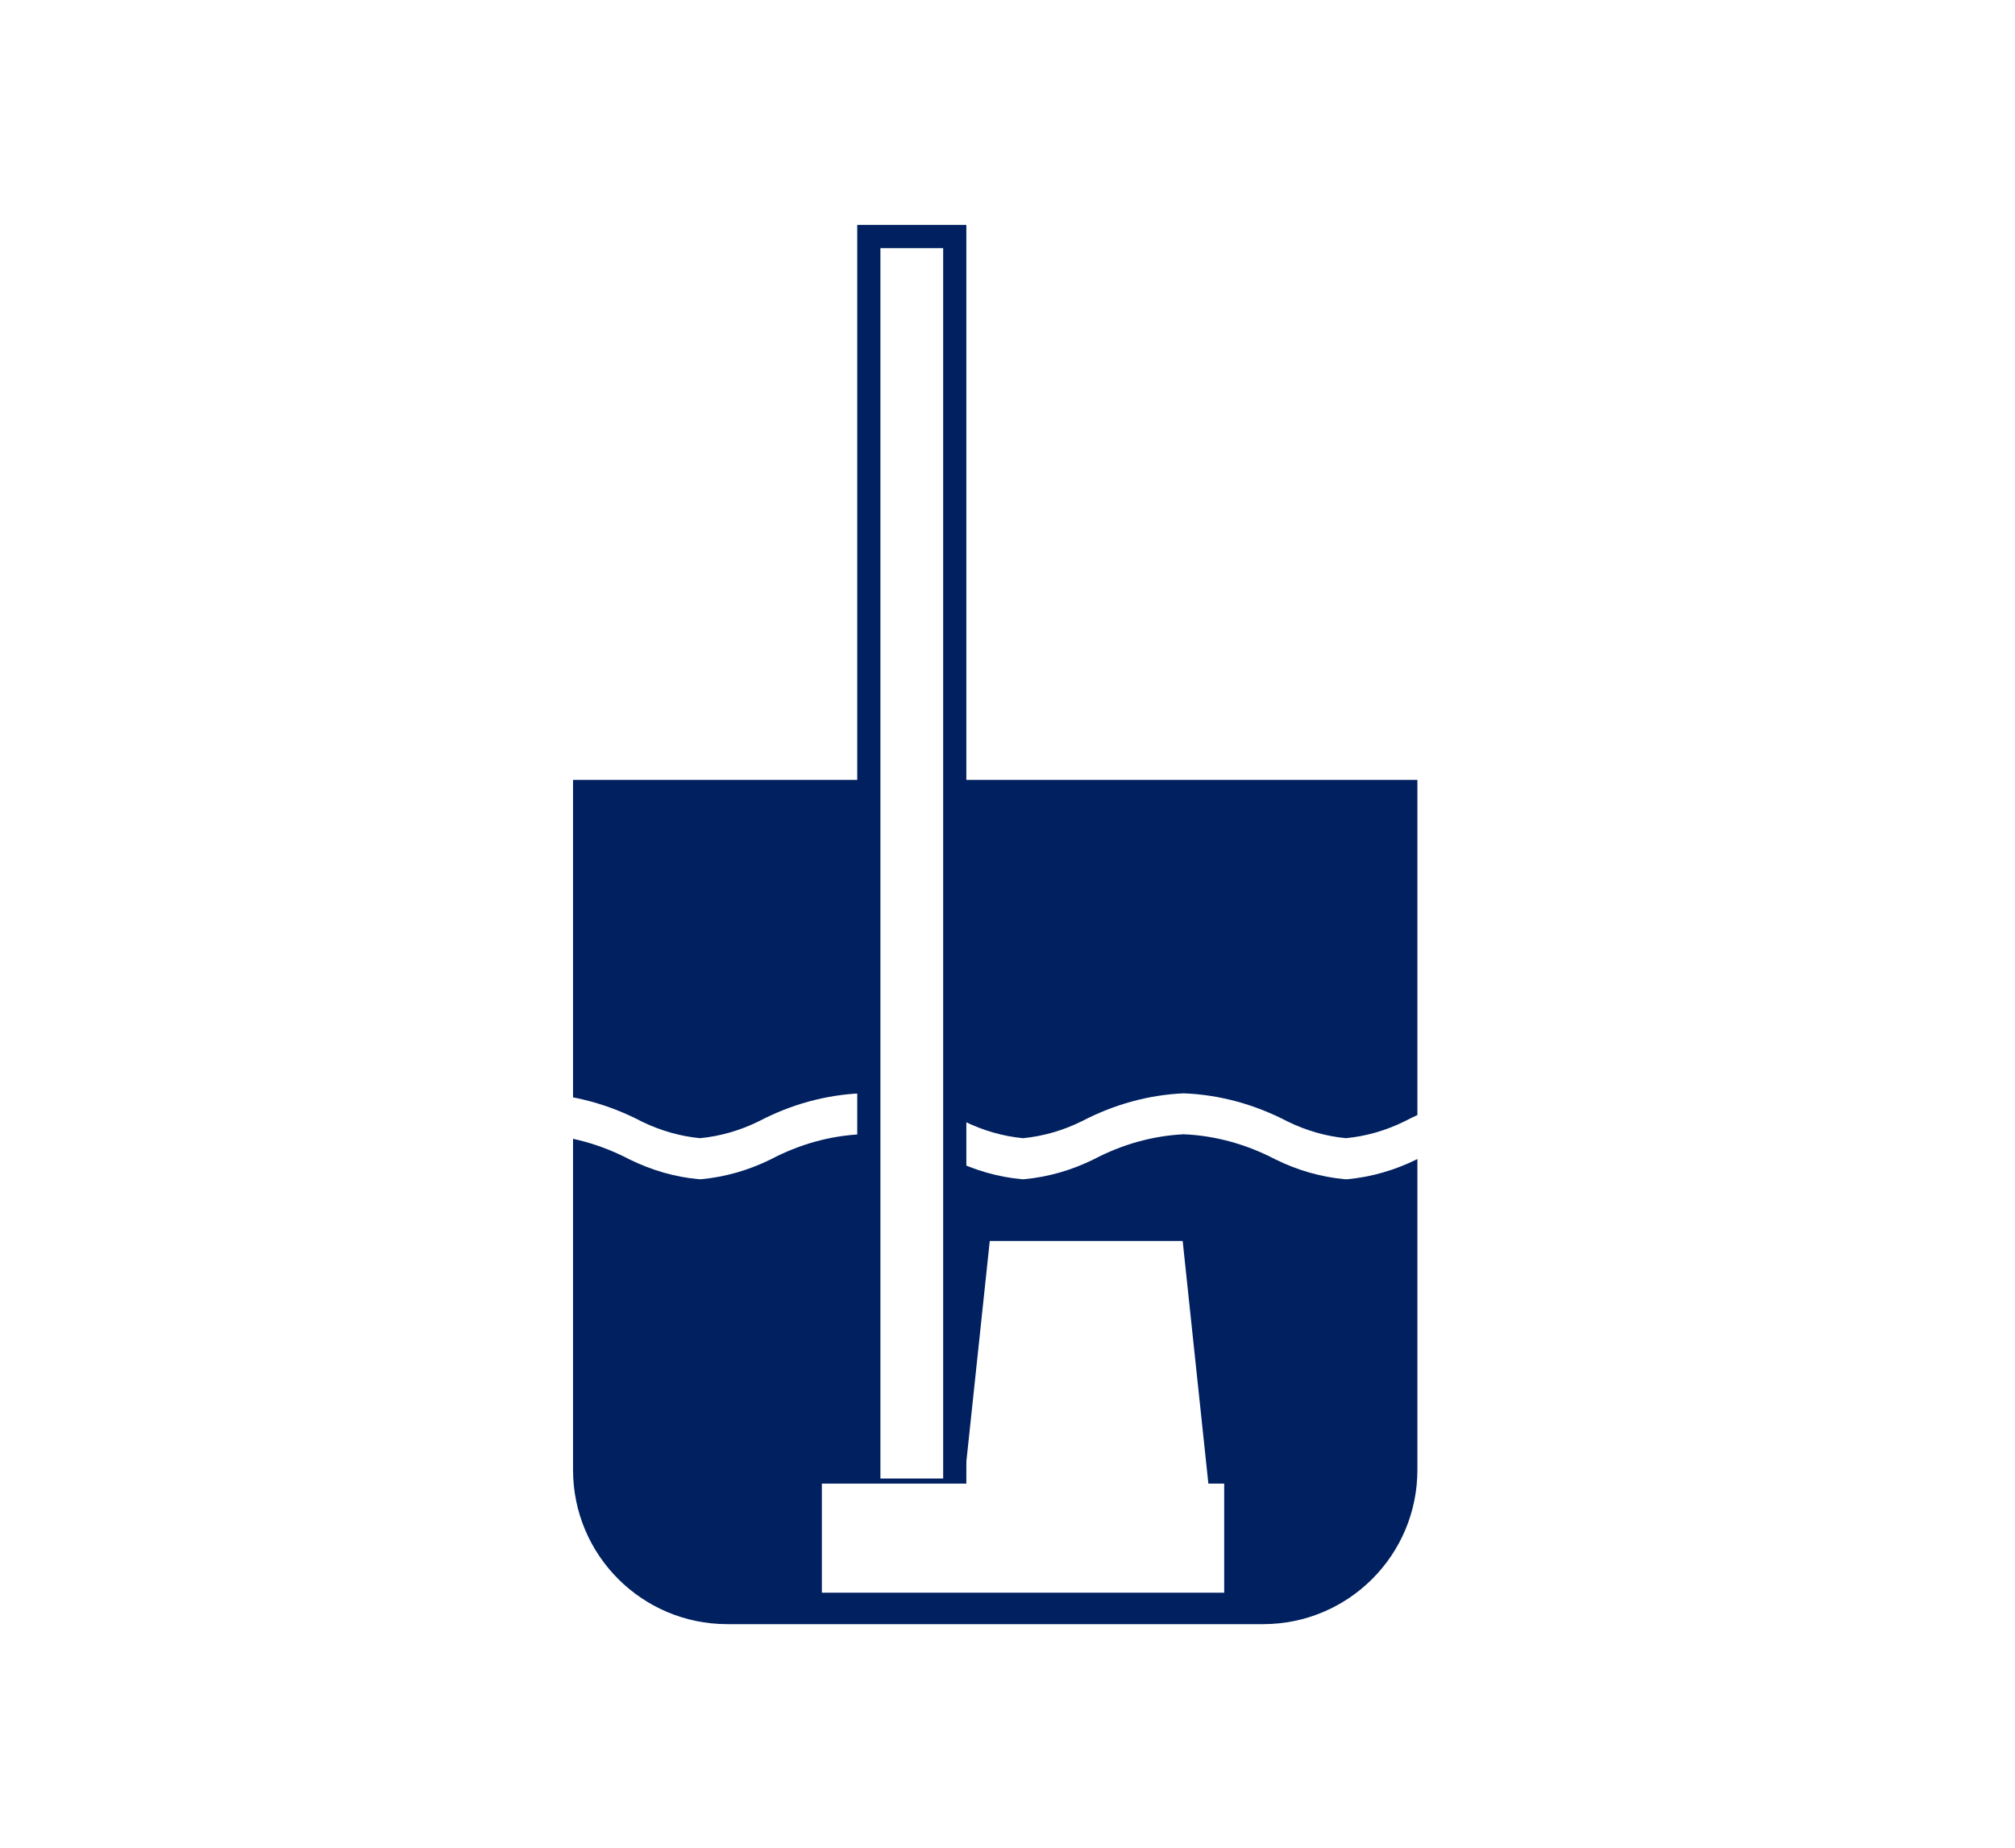
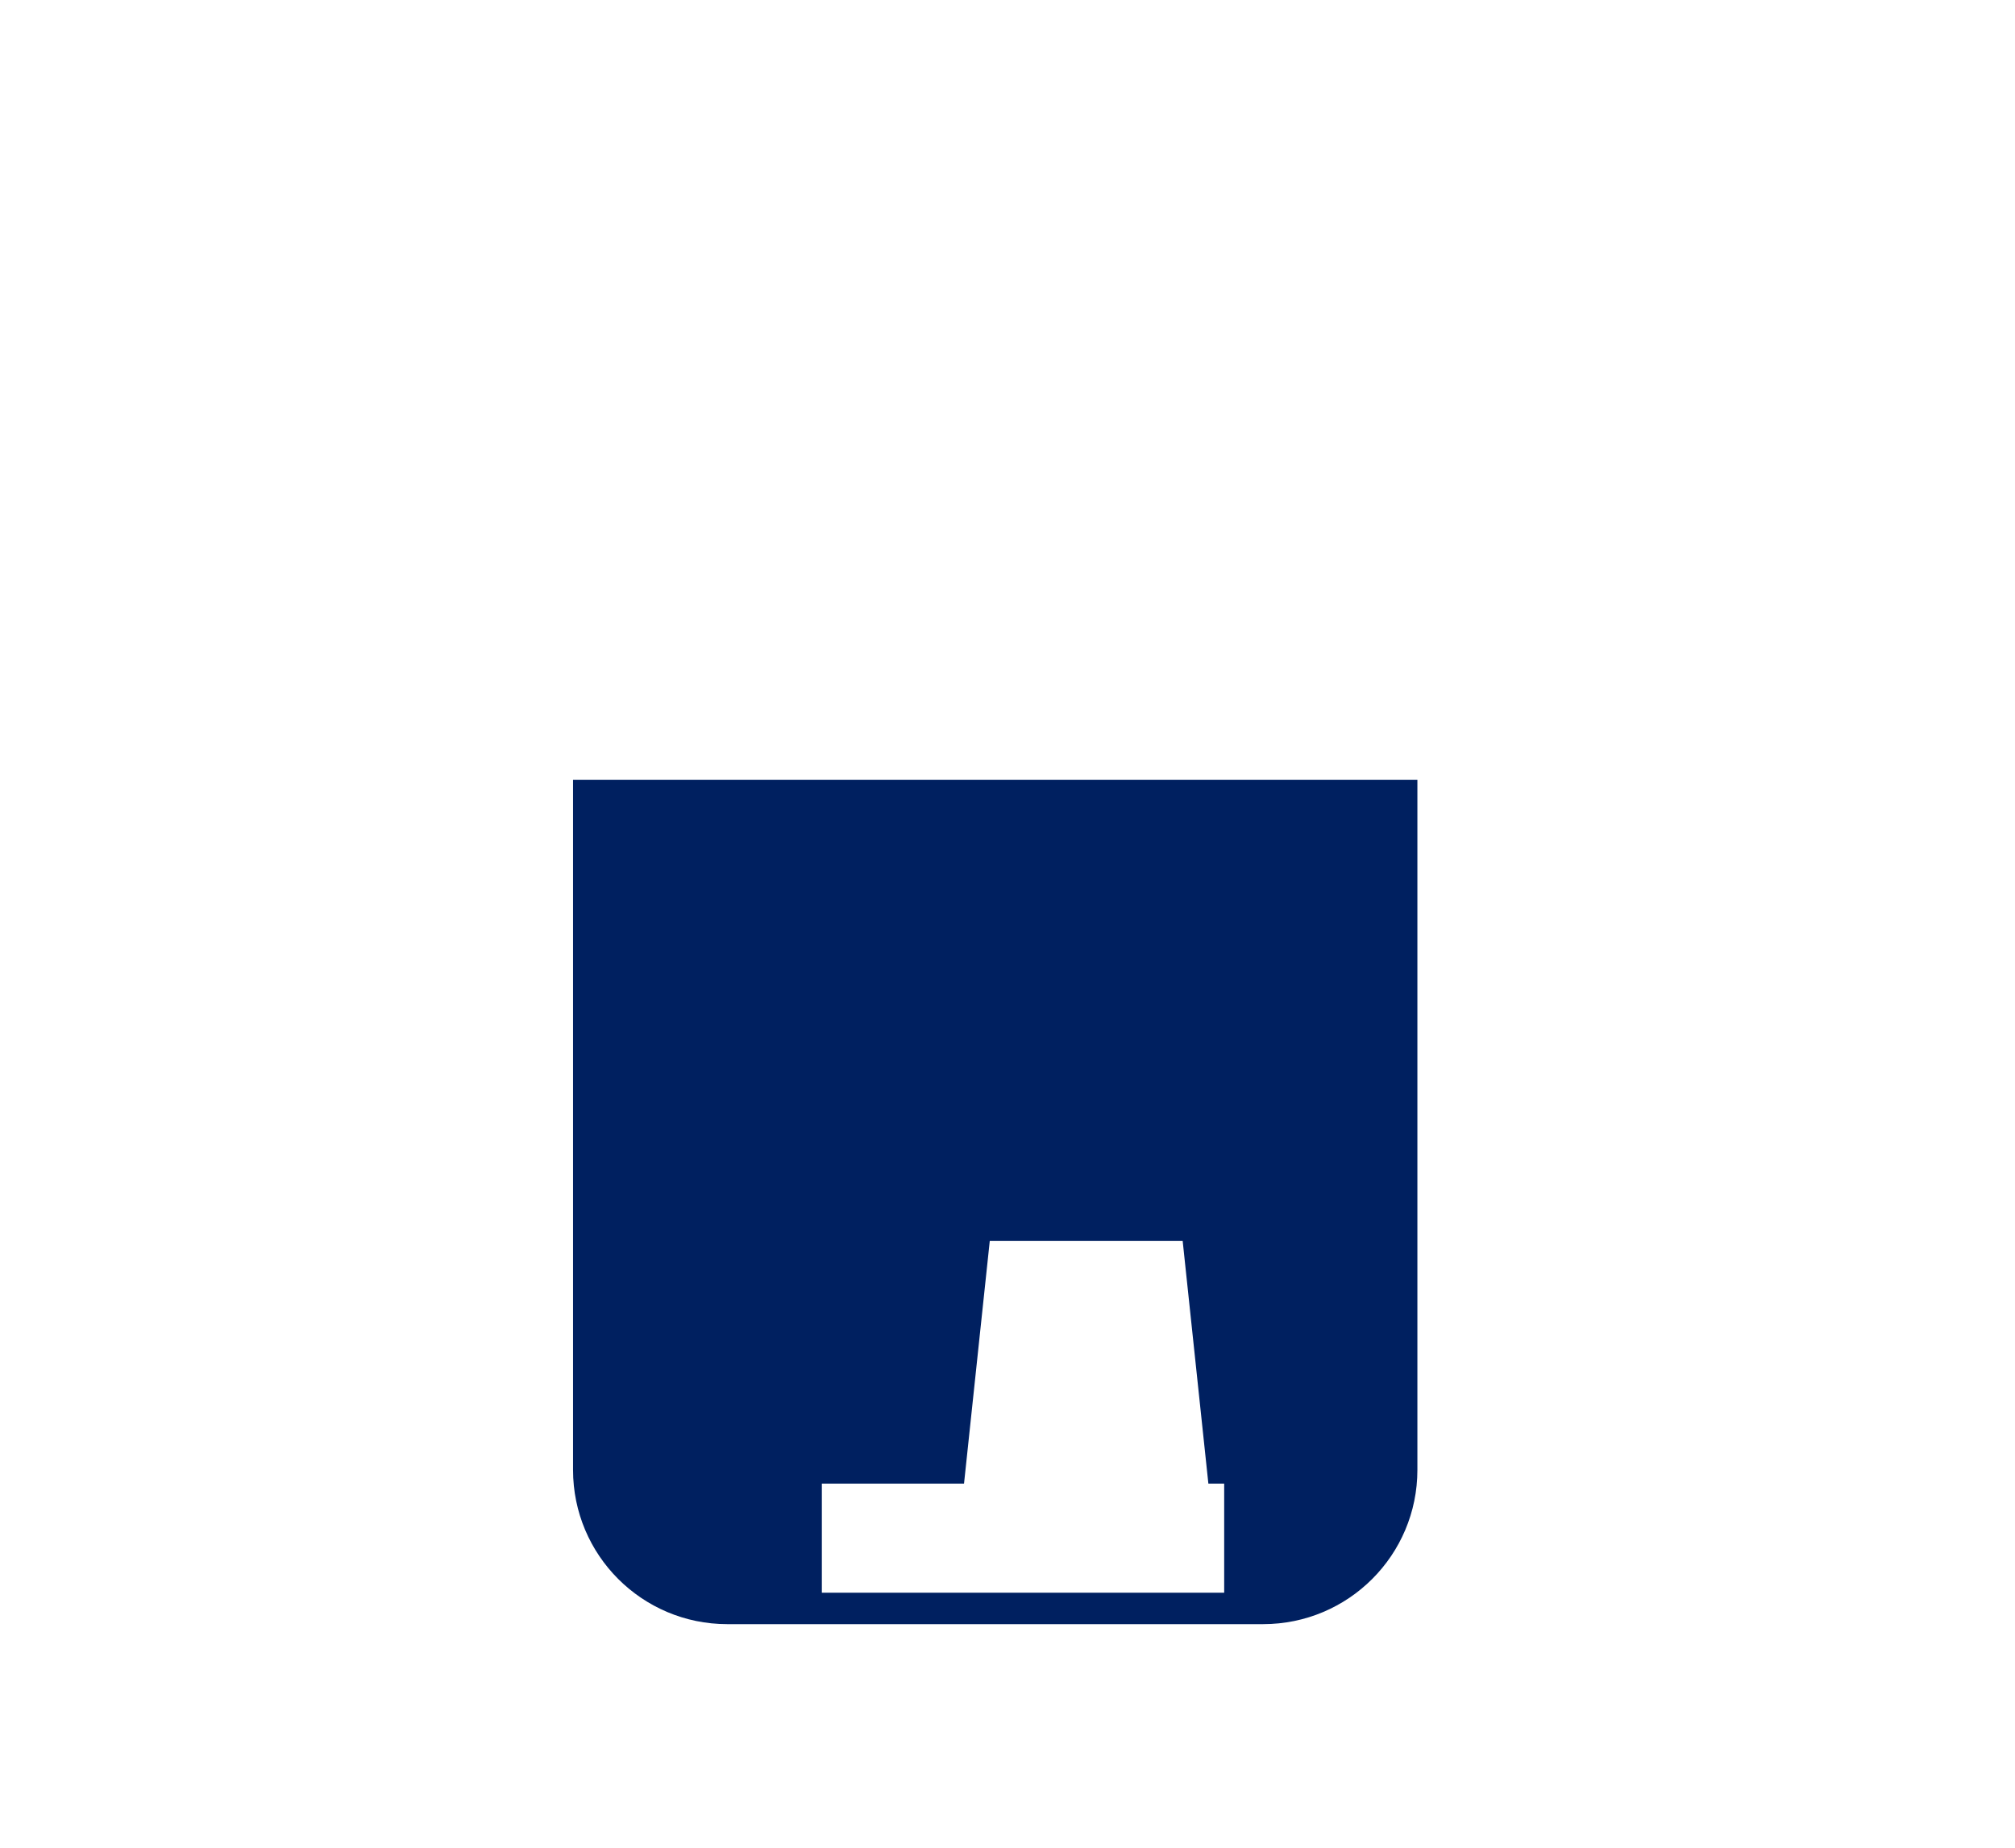
<svg xmlns="http://www.w3.org/2000/svg" width="495" height="454" xml:space="preserve" overflow="hidden">
  <g transform="translate(-1948 -994)">
    <rect x="1948" y="994" width="495" height="454" fill="#FFFFFF" />
    <g>
      <g>
        <g>
          <g>
            <path d="M2792.36 1651.7 2660.72 1651.7C2642.54 1651.7 2627.81 1636.97 2627.81 1618.79L2627.81 1454.24 2825.27 1454.24 2825.27 1618.79C2825.27 1636.97 2810.54 1651.7 2792.36 1651.7Z" stroke="#002060" stroke-width="9.961" stroke-miterlimit="8" fill="#002060" fill-rule="evenodd" transform="matrix(1 0 0 1 -534.057 -263.663)" />
-             <path d="M2812.7 1547.37 2812.42 1547.37C2806.59 1546.84 2800.85 1545.2 2795.41 1542.52 2788.24 1538.77 2780.6 1536.66 2772.84 1536.33 2765.26 1536.71 2757.79 1538.78 2750.77 1542.47 2745.29 1545.18 2739.52 1546.83 2733.64 1547.37L2733.36 1547.37 2733.08 1547.37C2727.25 1546.84 2721.52 1545.2 2716.07 1542.52 2708.91 1538.77 2701.25 1536.66 2693.51 1536.33 2685.92 1536.71 2678.45 1538.78 2671.44 1542.47 2665.95 1545.18 2660.17 1546.83 2654.31 1547.37L2654.03 1547.37 2653.74 1547.37C2647.92 1546.84 2642.18 1545.2 2636.74 1542.52 2629.56 1538.77 2621.92 1536.66 2614.16 1536.33 2606.59 1536.71 2599.11 1538.78 2592.09 1542.47 2586.62 1545.18 2580.84 1546.83 2574.97 1547.37L2574.41 1537.32C2579.45 1536.87 2584.42 1535.46 2589.14 1533.13 2597.09 1528.97 2605.57 1526.65 2614.16 1526.27 2622.94 1526.61 2631.6 1528.96 2639.71 1533.2 2644.3 1535.44 2649.12 1536.82 2654.04 1537.29 2658.98 1536.81 2663.85 1535.41 2668.48 1533.13 2676.43 1528.97 2684.91 1526.65 2693.52 1526.27 2702.29 1526.61 2710.93 1528.96 2719.05 1533.2 2723.63 1535.44 2728.46 1536.82 2733.37 1537.29 2738.31 1536.81 2743.18 1535.41 2747.81 1533.13 2755.77 1528.97 2764.24 1526.65 2772.85 1526.27 2781.62 1526.61 2790.27 1528.96 2798.38 1533.2 2802.98 1535.44 2807.8 1536.82 2812.7 1537.29 2817.66 1536.81 2822.52 1535.41 2827.14 1533.13 2835.1 1528.97 2843.57 1526.65 2852.18 1526.27 2860.95 1526.61 2869.6 1528.96 2877.73 1533.2 2882.4 1535.49 2887.33 1536.9 2892.33 1537.33L2891.77 1547.38C2885.93 1546.86 2880.21 1545.23 2874.76 1542.55 2867.59 1538.78 2859.94 1536.69 2852.19 1536.34 2844.6 1536.72 2837.13 1538.81 2830.12 1542.48 2824.64 1545.19 2818.86 1546.84 2813 1547.38Z" fill="#FFFFFF" fill-rule="evenodd" transform="matrix(1 0 0 1 -534.057 -263.663)" />
            <path d="M2721.57 1623.75 2727.76 1565.39 2770.03 1565.39 2776.21 1623.75Z" stroke="#FFFFFF" stroke-width="5.692" stroke-miterlimit="8" fill="#FFFFFF" fill-rule="evenodd" transform="matrix(1 0 0 1 -534.057 -263.663)" />
-             <path d="M2695.49 1315.77 2716.6 1315.77 2716.6 1623.75 2695.49 1623.75Z" stroke="#002060" stroke-width="5.692" stroke-miterlimit="8" fill="#FFFFFF" transform="matrix(1 0 0 1 -534.057 -263.663)" />
            <path d="M2686.8 1625 2779.94 1625 2779.94 1646.11 2686.8 1646.11Z" stroke="#FFFFFF" stroke-width="5.692" stroke-miterlimit="8" fill="#FFFFFF" transform="matrix(1 0 0 1 -534.057 -263.663)" />
          </g>
        </g>
      </g>
    </g>
  </g>
</svg>